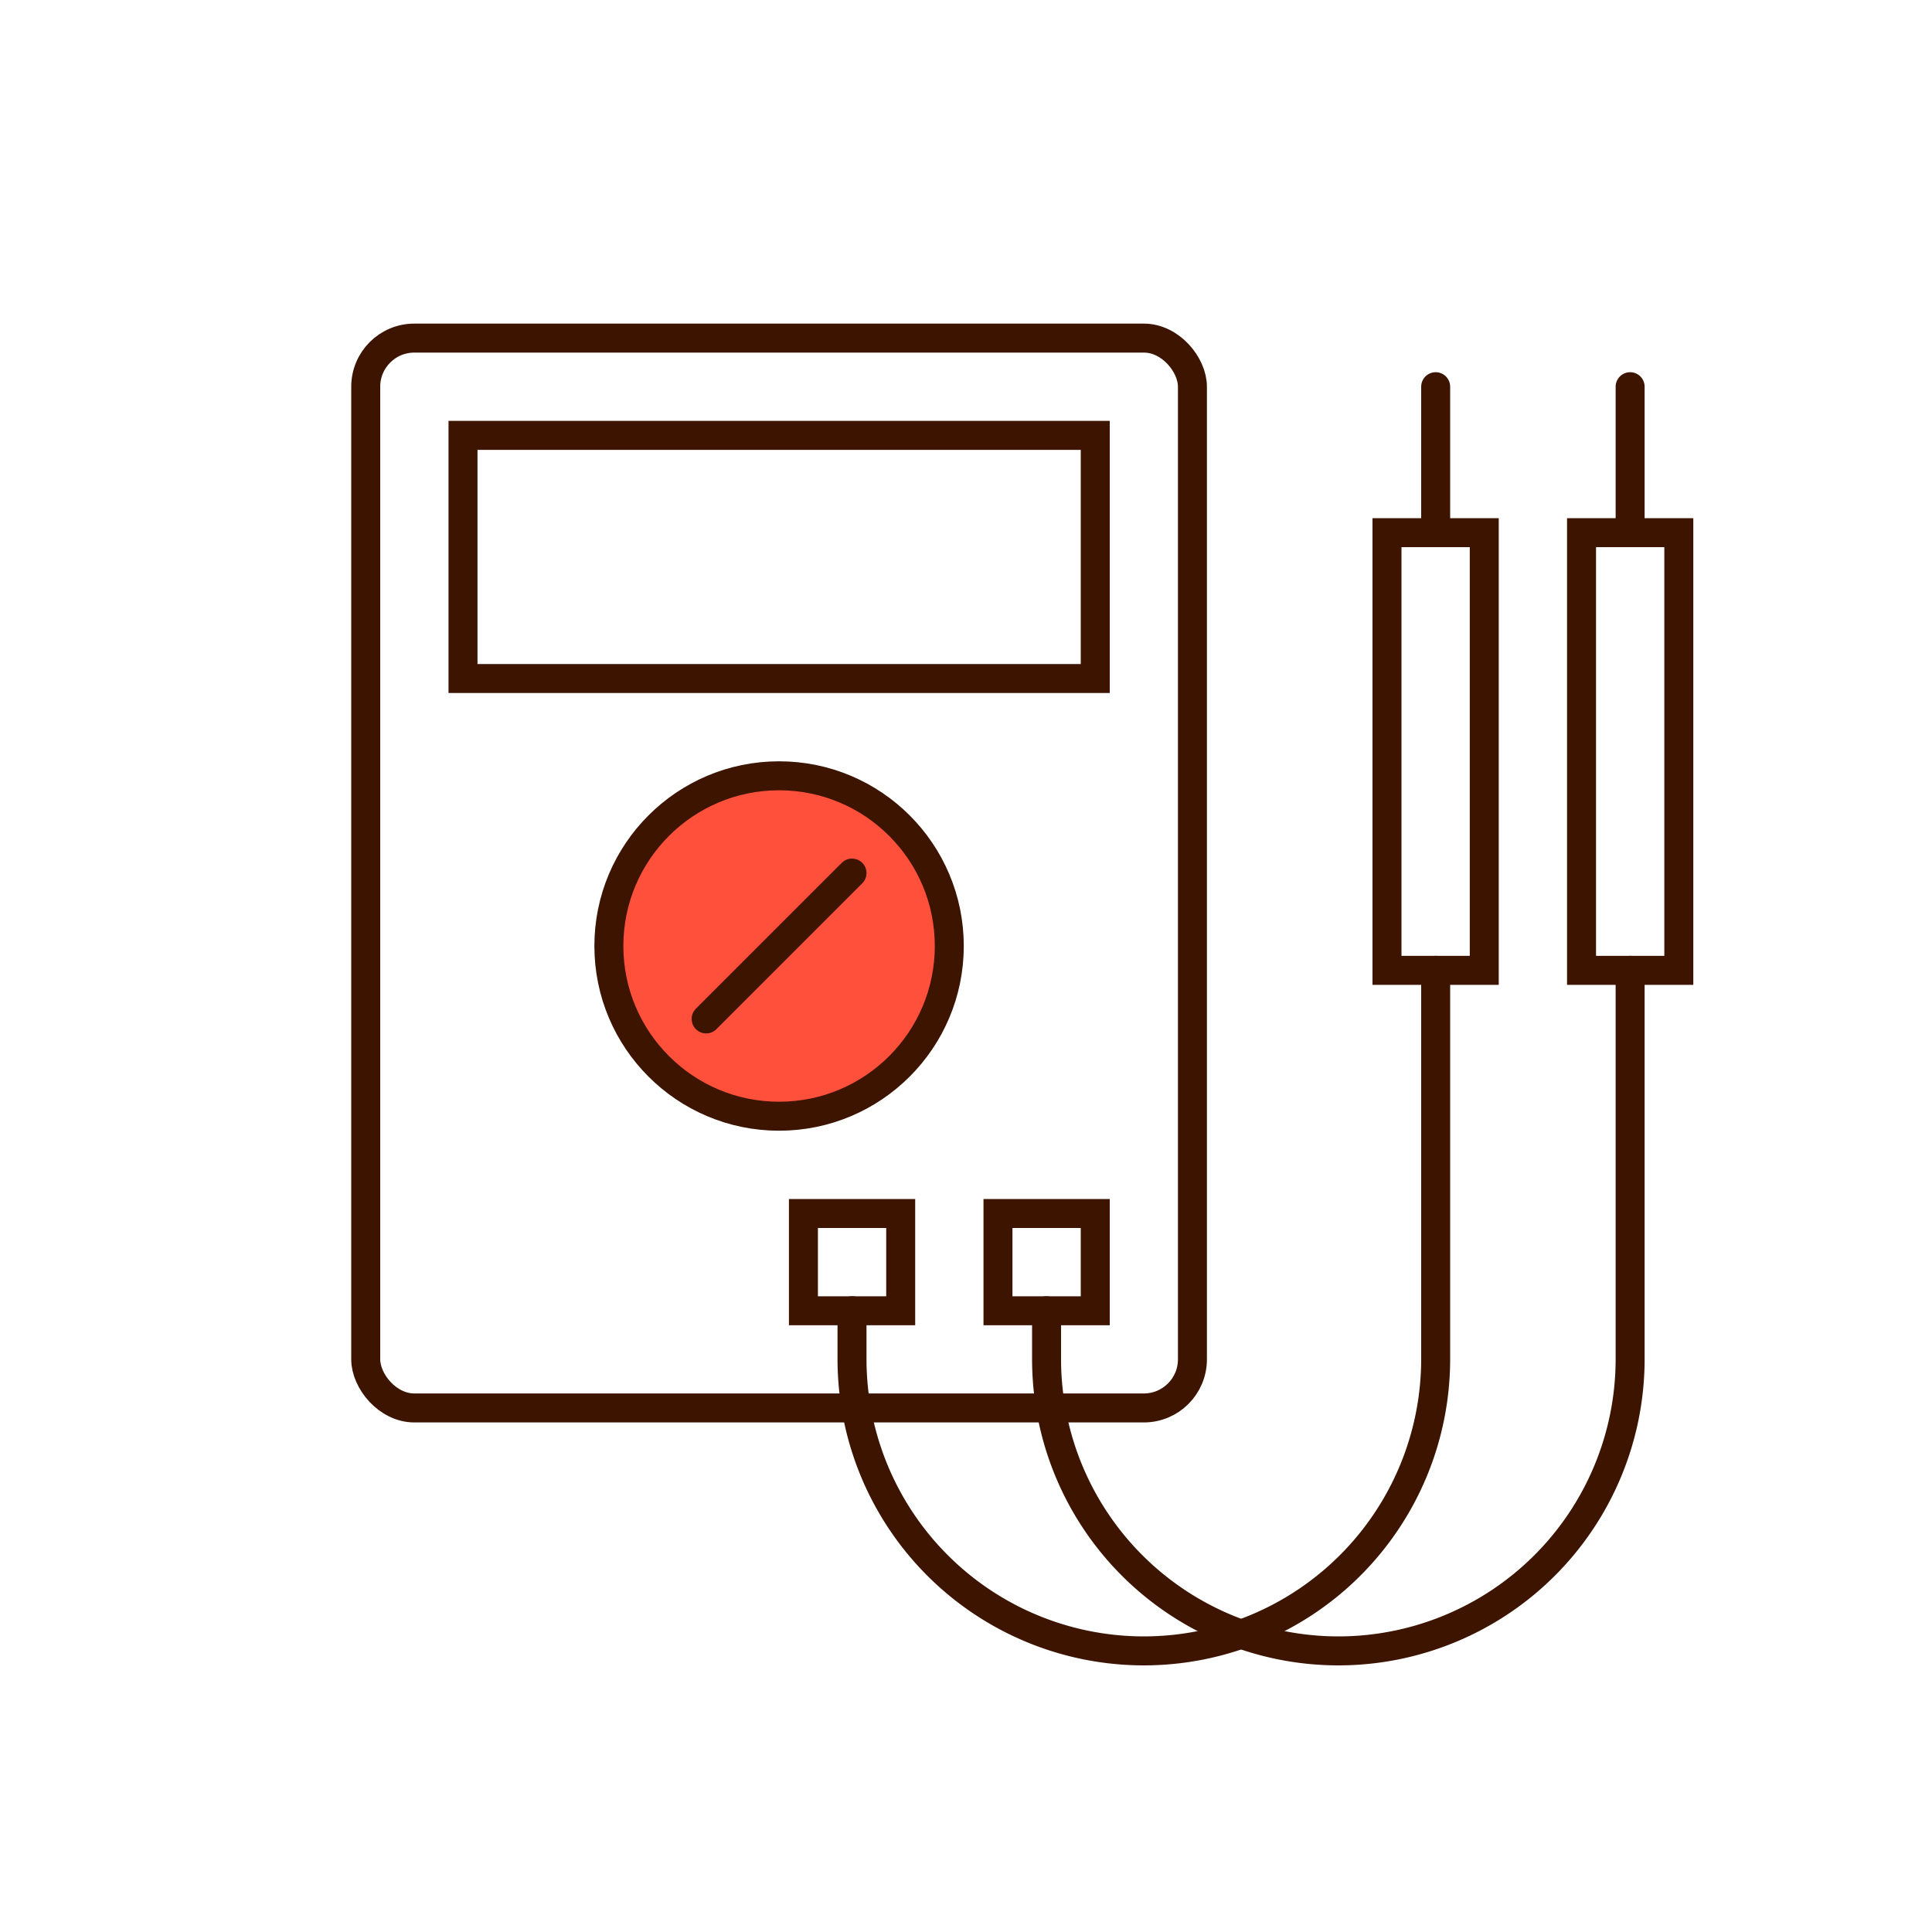
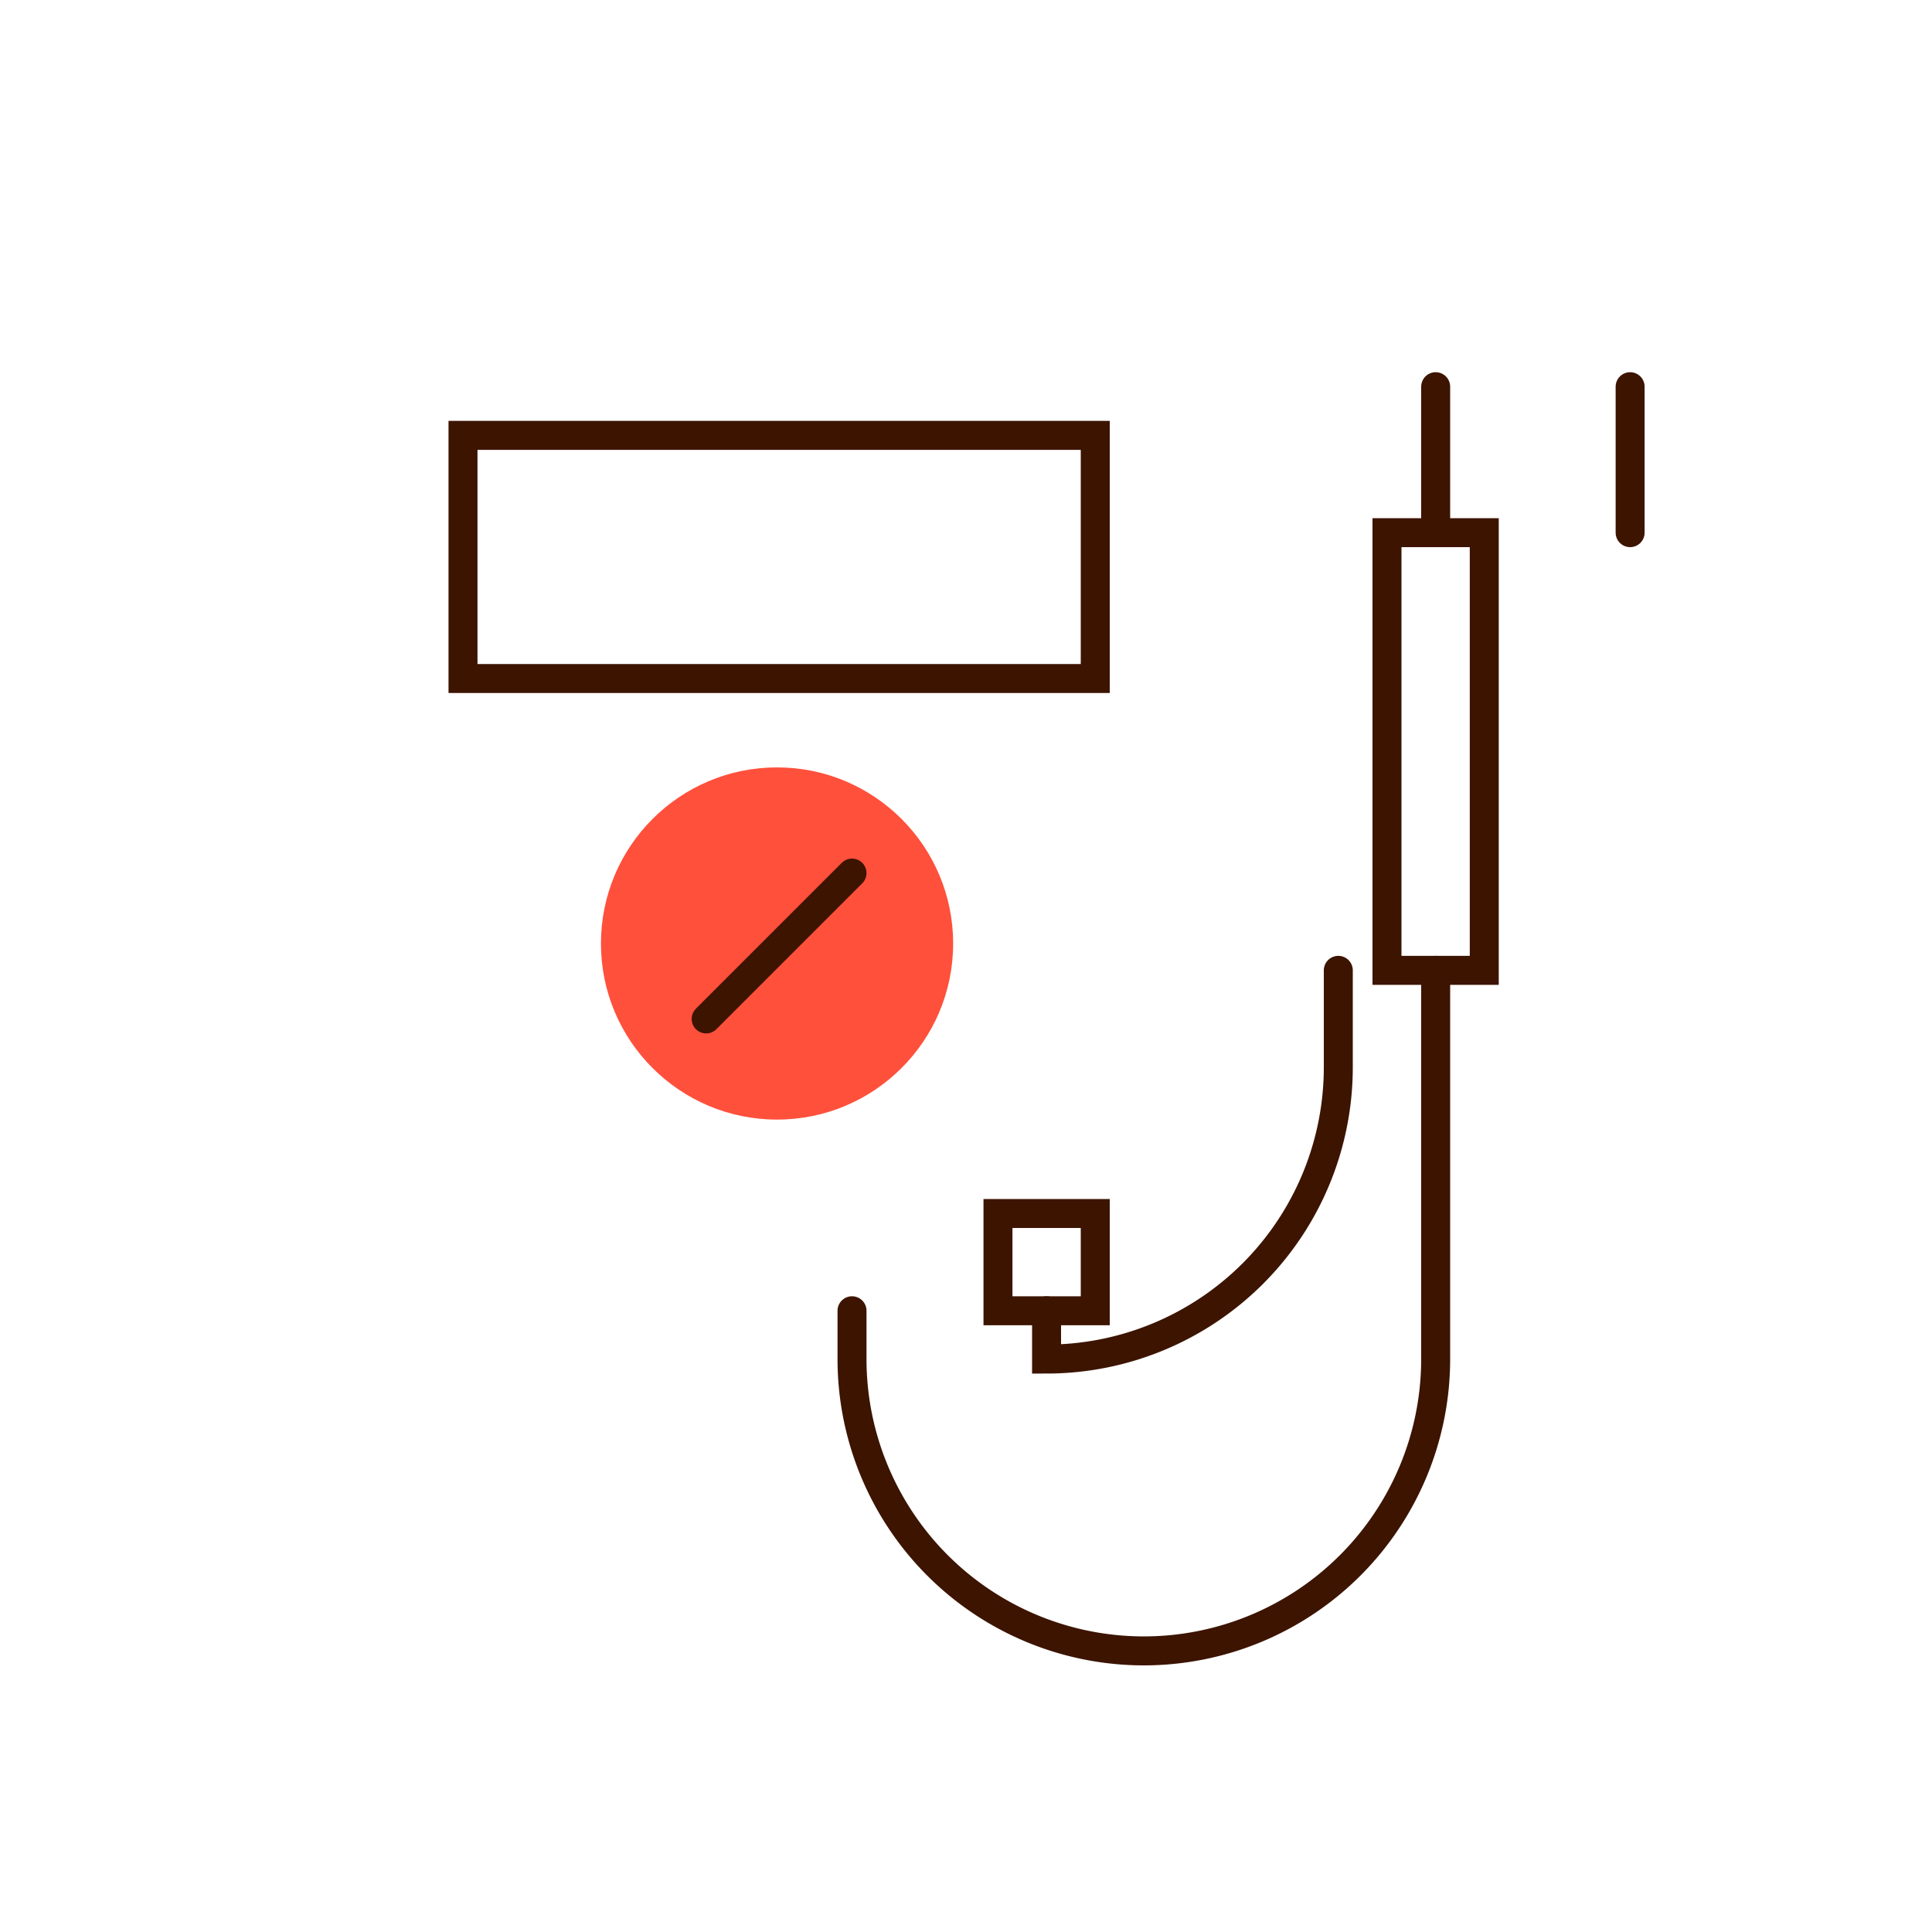
<svg xmlns="http://www.w3.org/2000/svg" id="Warstwa_1" data-name="Warstwa 1" viewBox="0 0 200 200">
  <defs>
    <style>.cls-1{fill:#ff503c;}.cls-2{fill:none;stroke:#3c1400;stroke-linecap:round;stroke-miterlimit:10;stroke-width:3px;}</style>
  </defs>
  <circle class="cls-1" cx="80.44" cy="97.67" r="18.23" />
  <rect class="cls-2" x="143.58" y="55.14" width="10.07" height="45.31" />
-   <rect class="cls-2" x="163.72" y="55.14" width="10.07" height="45.31" />
  <line class="cls-2" x1="148.62" y1="40.03" x2="148.62" y2="55.14" />
  <line class="cls-2" x1="168.75" y1="40.03" x2="168.75" y2="55.14" />
-   <rect class="cls-2" x="37.86" y="35" width="85.58" height="110.75" rx="5.03" />
  <rect class="cls-2" x="47.93" y="45.07" width="65.45" height="25.17" />
  <rect class="cls-2" x="103.31" y="125.62" width="10.07" height="10.07" />
-   <rect class="cls-2" x="83.17" y="125.62" width="10.07" height="10.07" />
-   <path class="cls-2" d="M108.34,135.69v5a30.22,30.22,0,0,0,30.21,30.21h0a30.21,30.21,0,0,0,30.2-30.21V100.45" />
+   <path class="cls-2" d="M108.34,135.69v5h0a30.21,30.21,0,0,0,30.2-30.21V100.45" />
  <path class="cls-2" d="M88.2,135.69v5a30.22,30.22,0,0,0,30.21,30.21h0a30.22,30.22,0,0,0,30.21-30.21V100.45" />
-   <circle class="cls-2" cx="80.65" cy="97.93" r="17.62" />
  <line class="cls-2" x1="88.2" y1="90.38" x2="73.1" y2="105.48" />
</svg>